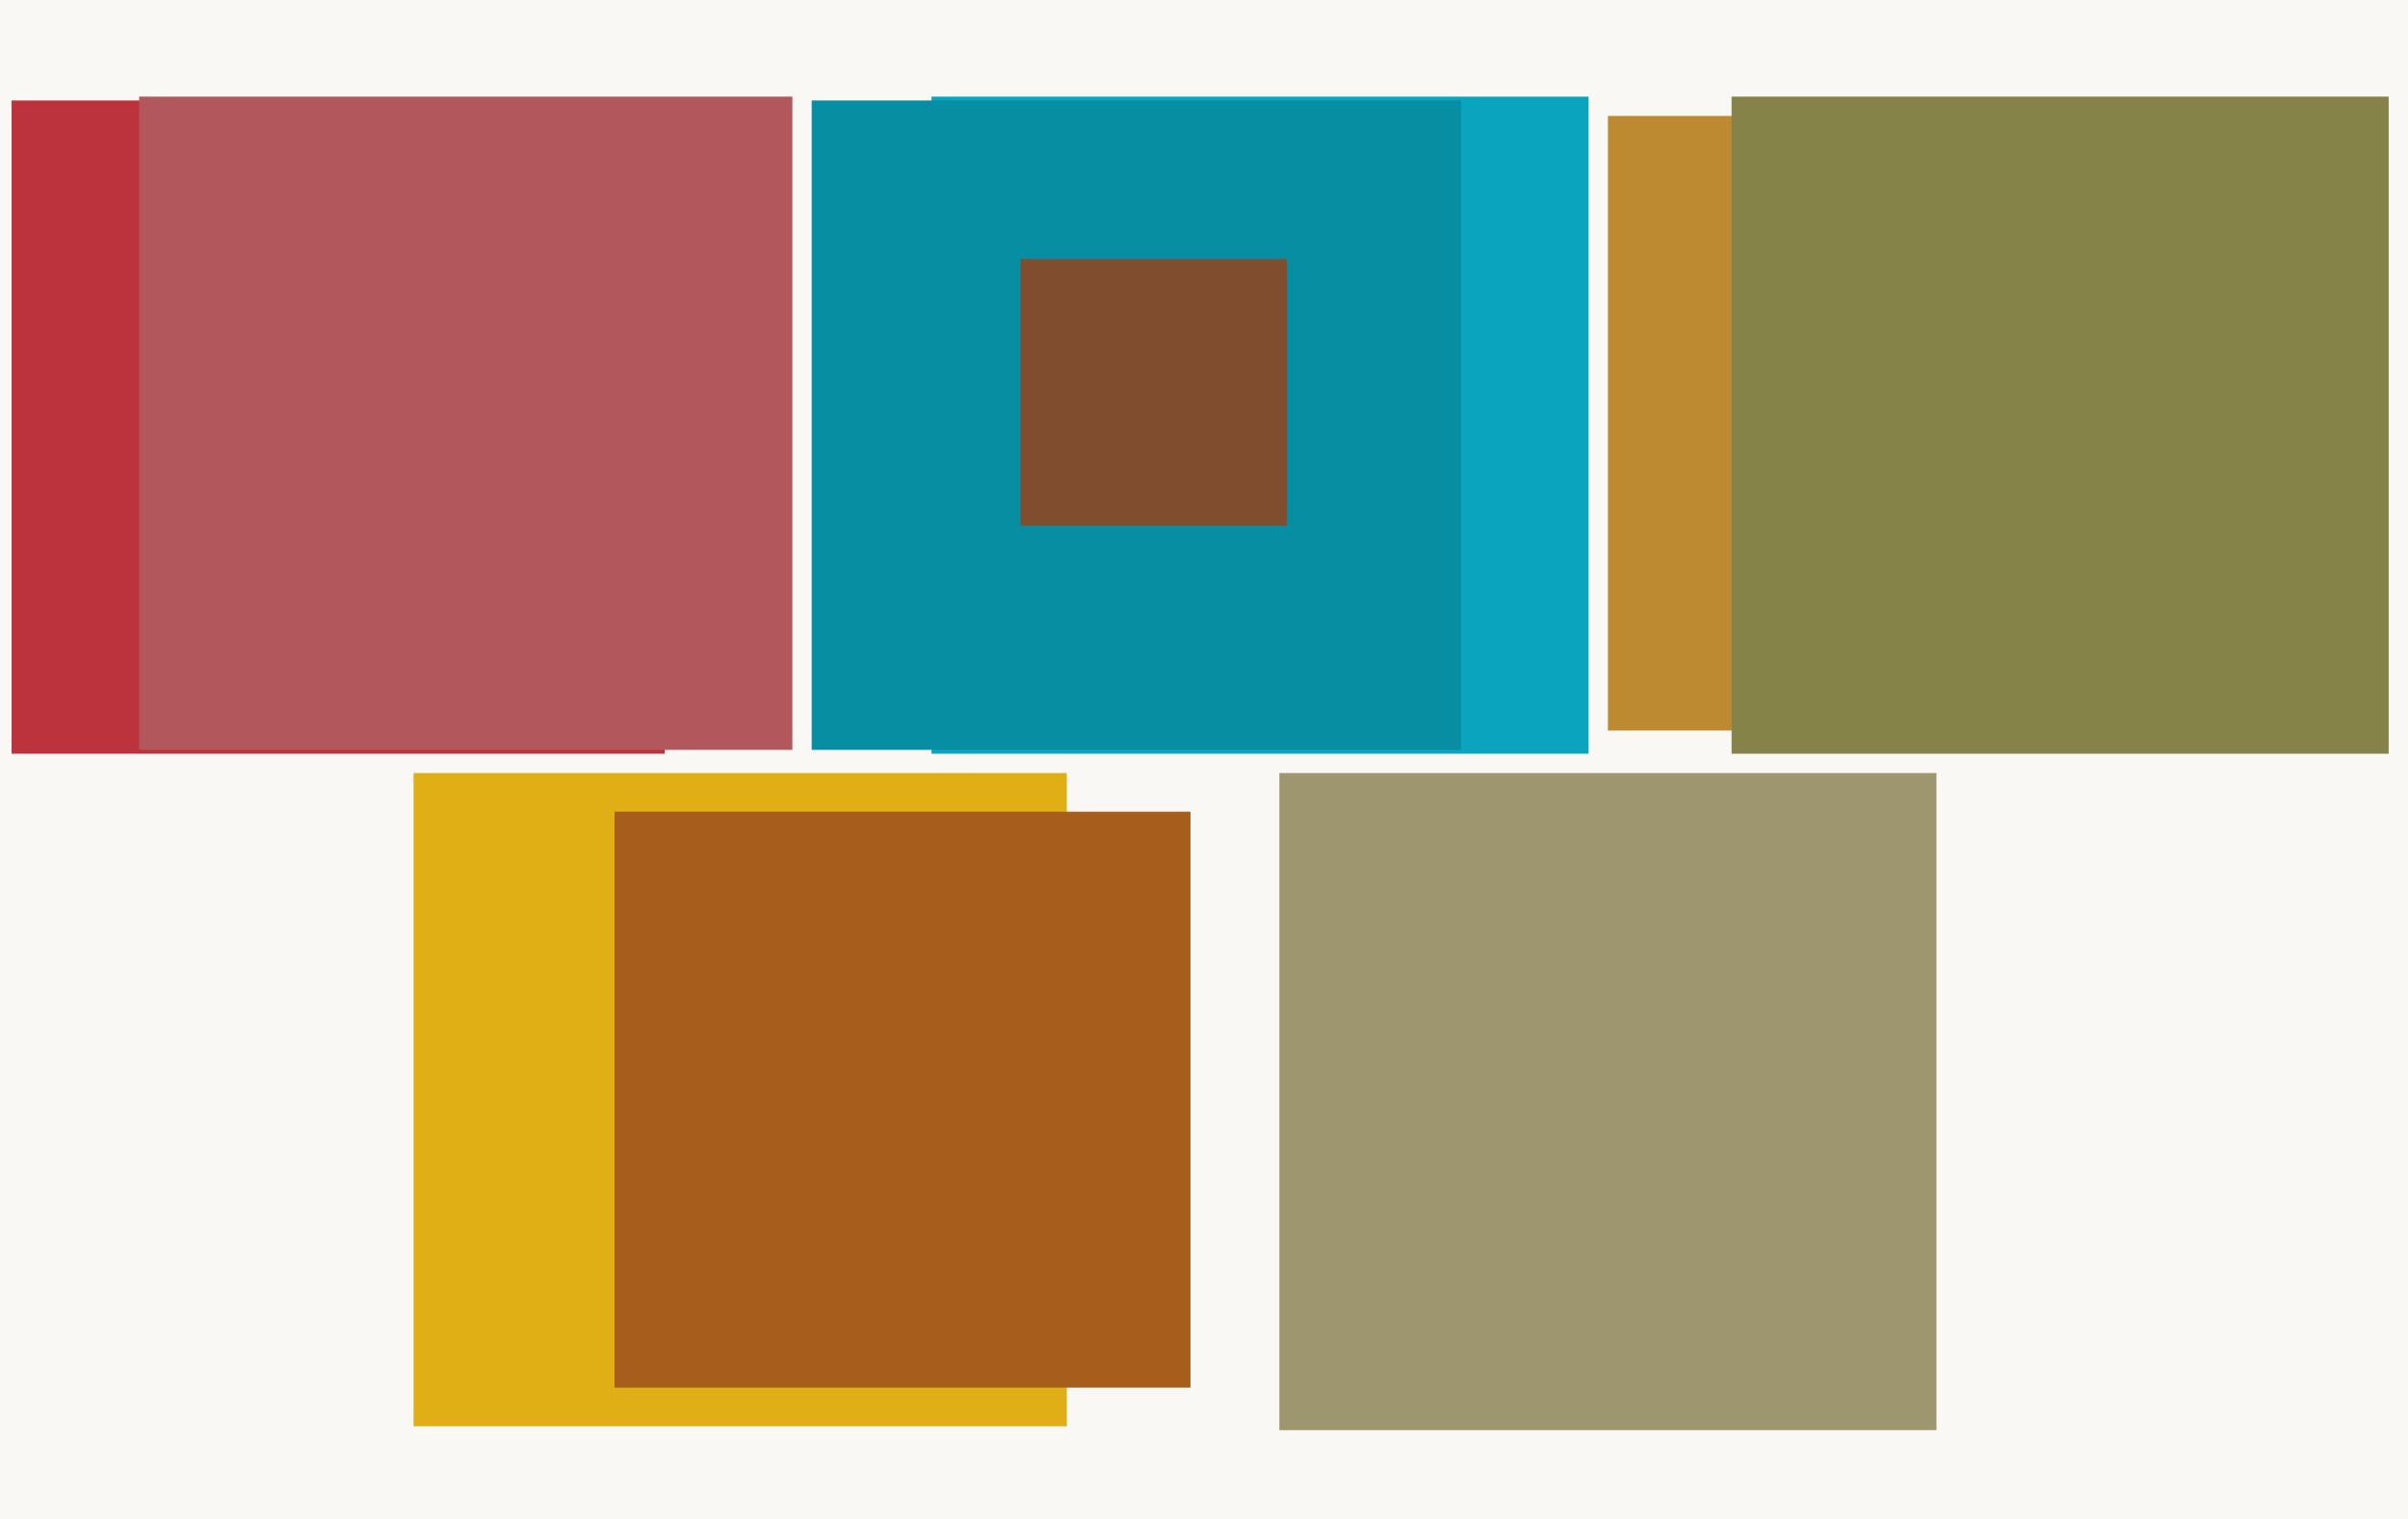
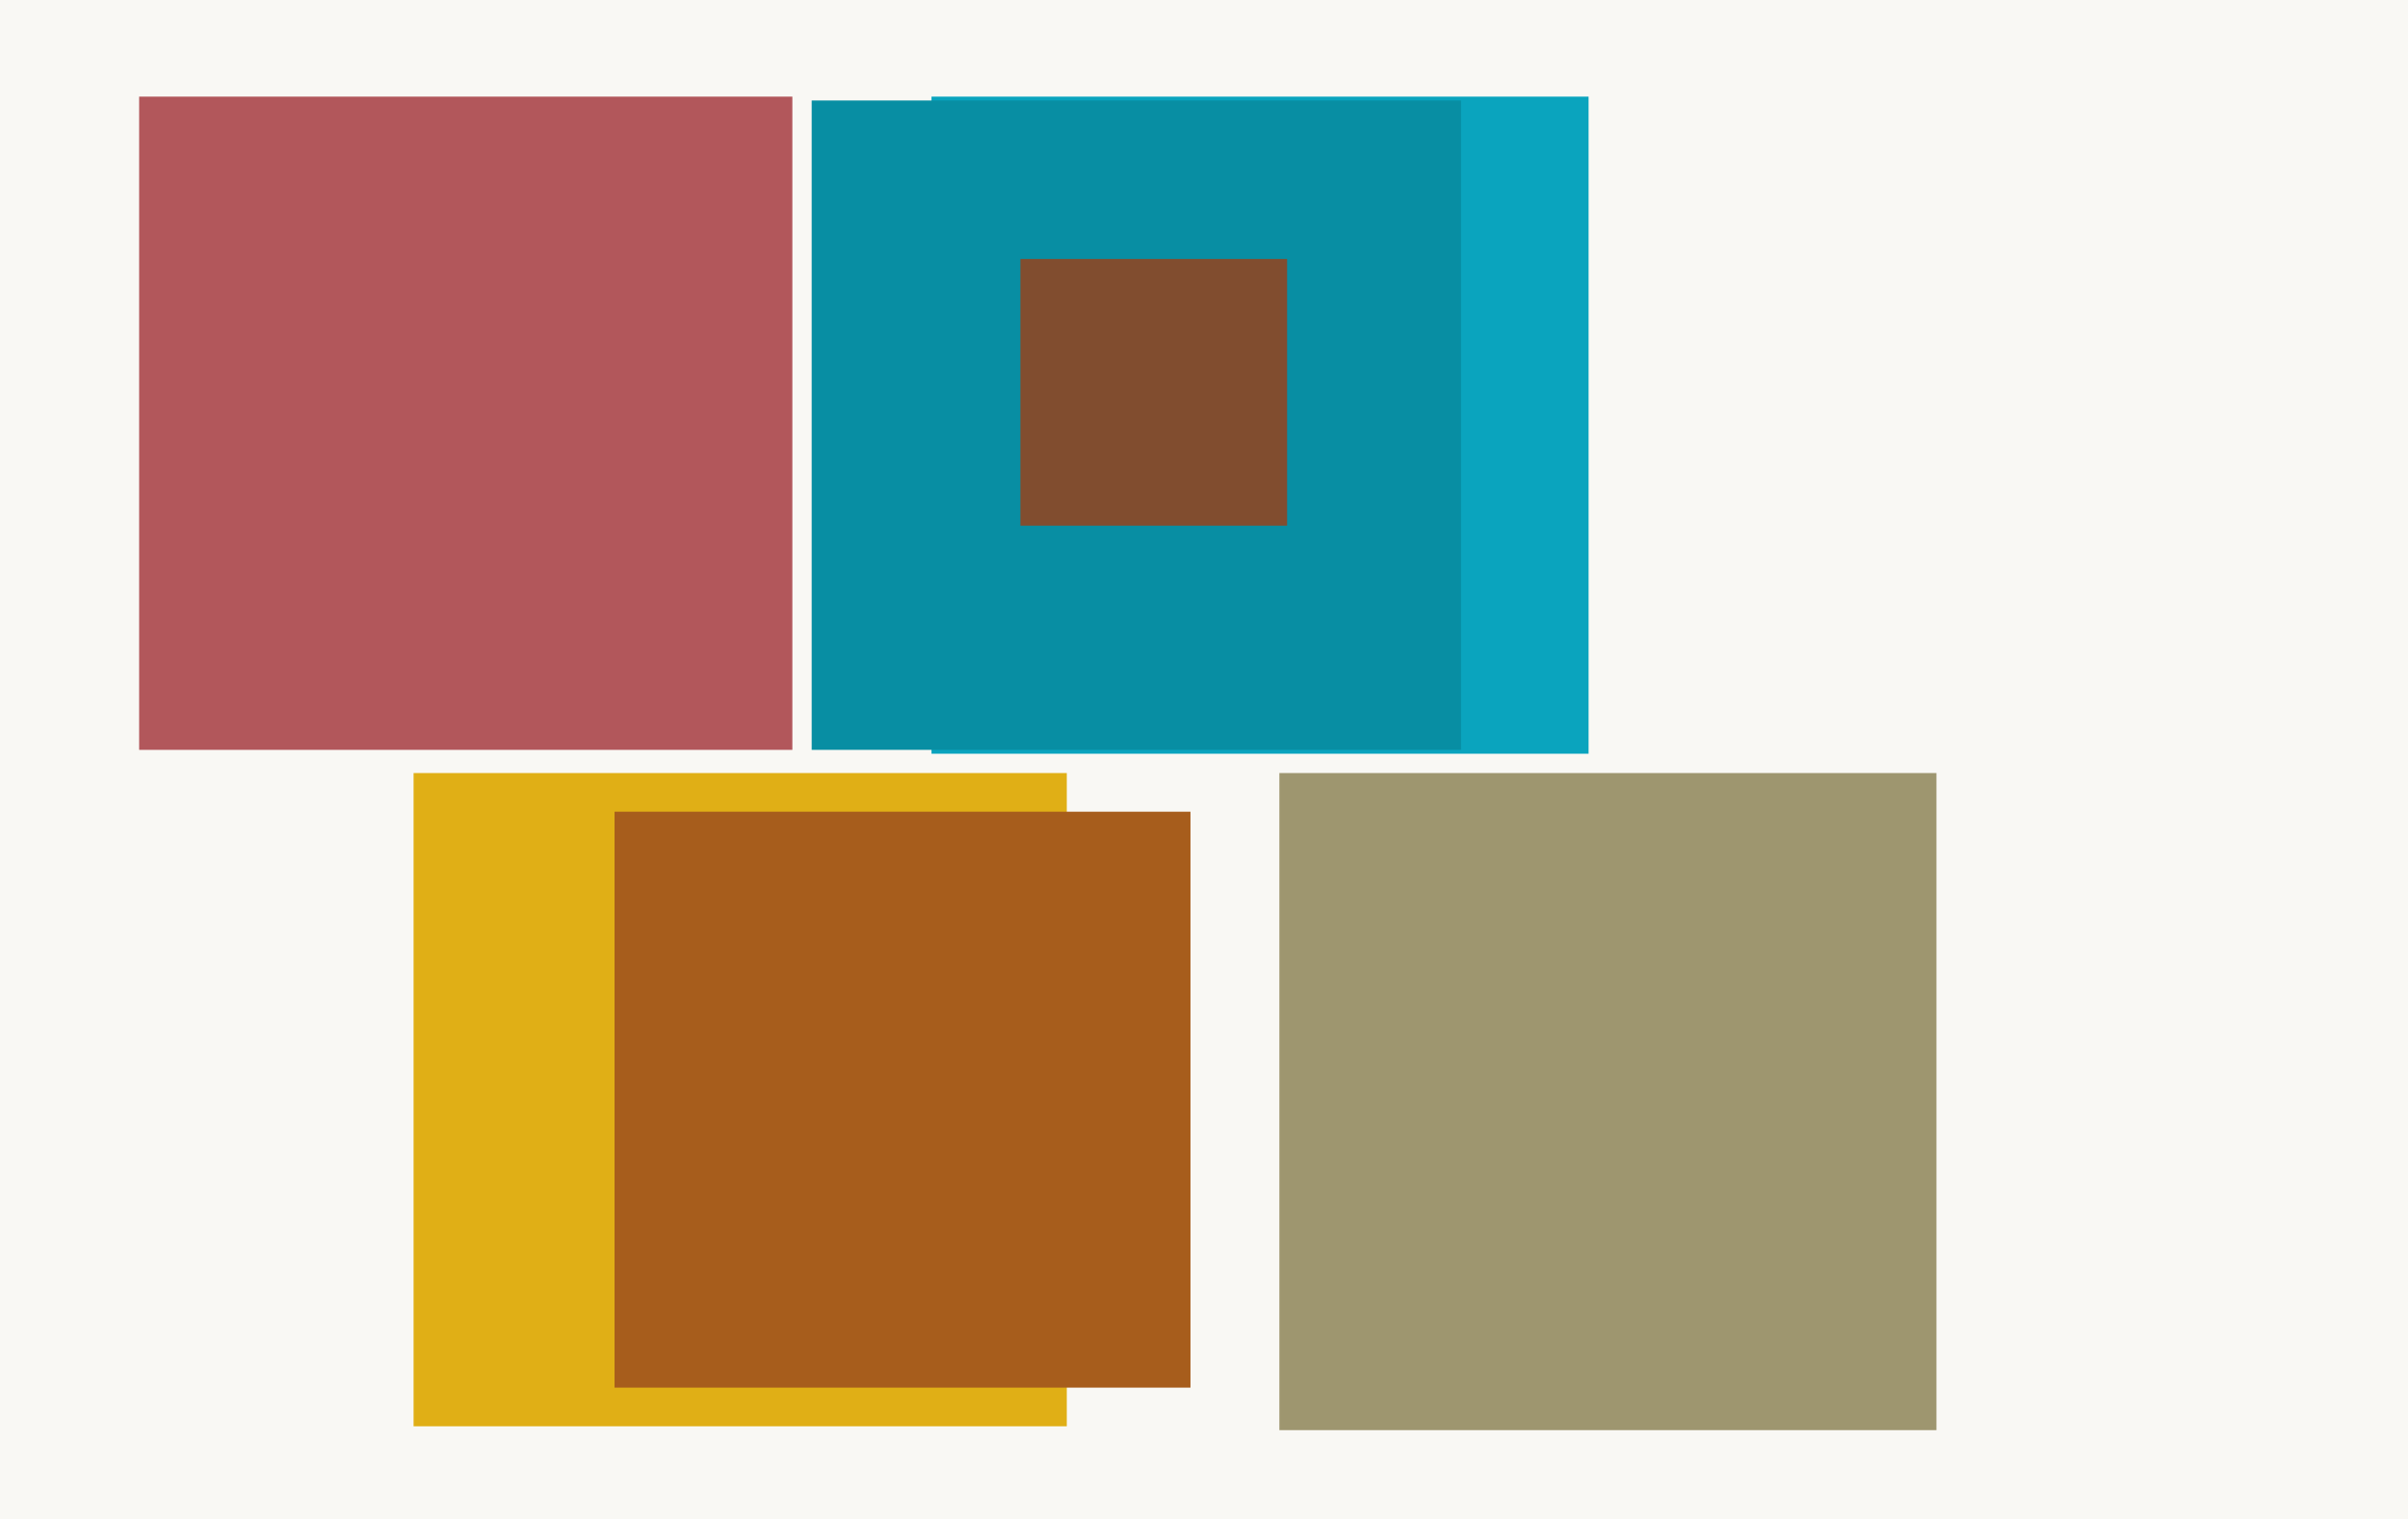
<svg xmlns="http://www.w3.org/2000/svg" width="623px" height="393px">
  <rect width="623" height="393" fill="rgb(249,248,244)" />
-   <rect x="416" y="30" width="159" height="159" fill="rgb(189,137,49)" />
  <rect x="107" y="200" width="169" height="169" fill="rgb(224,175,22)" />
  <rect x="241" y="25" width="170" height="170" fill="rgb(10,164,190)" />
-   <rect x="3" y="26" width="169" height="169" fill="rgb(189,51,61)" />
  <rect x="36" y="25" width="169" height="169" fill="rgb(178,87,91)" />
  <rect x="210" y="26" width="168" height="168" fill="rgb(8,142,163)" />
-   <rect x="448" y="25" width="170" height="170" fill="rgb(134,131,73)" />
  <rect x="331" y="200" width="170" height="170" fill="rgb(158,150,111)" />
  <rect x="264" y="67" width="69" height="69" fill="rgb(129,77,47)" />
  <rect x="159" y="210" width="149" height="149" fill="rgb(167,93,28)" />
</svg>